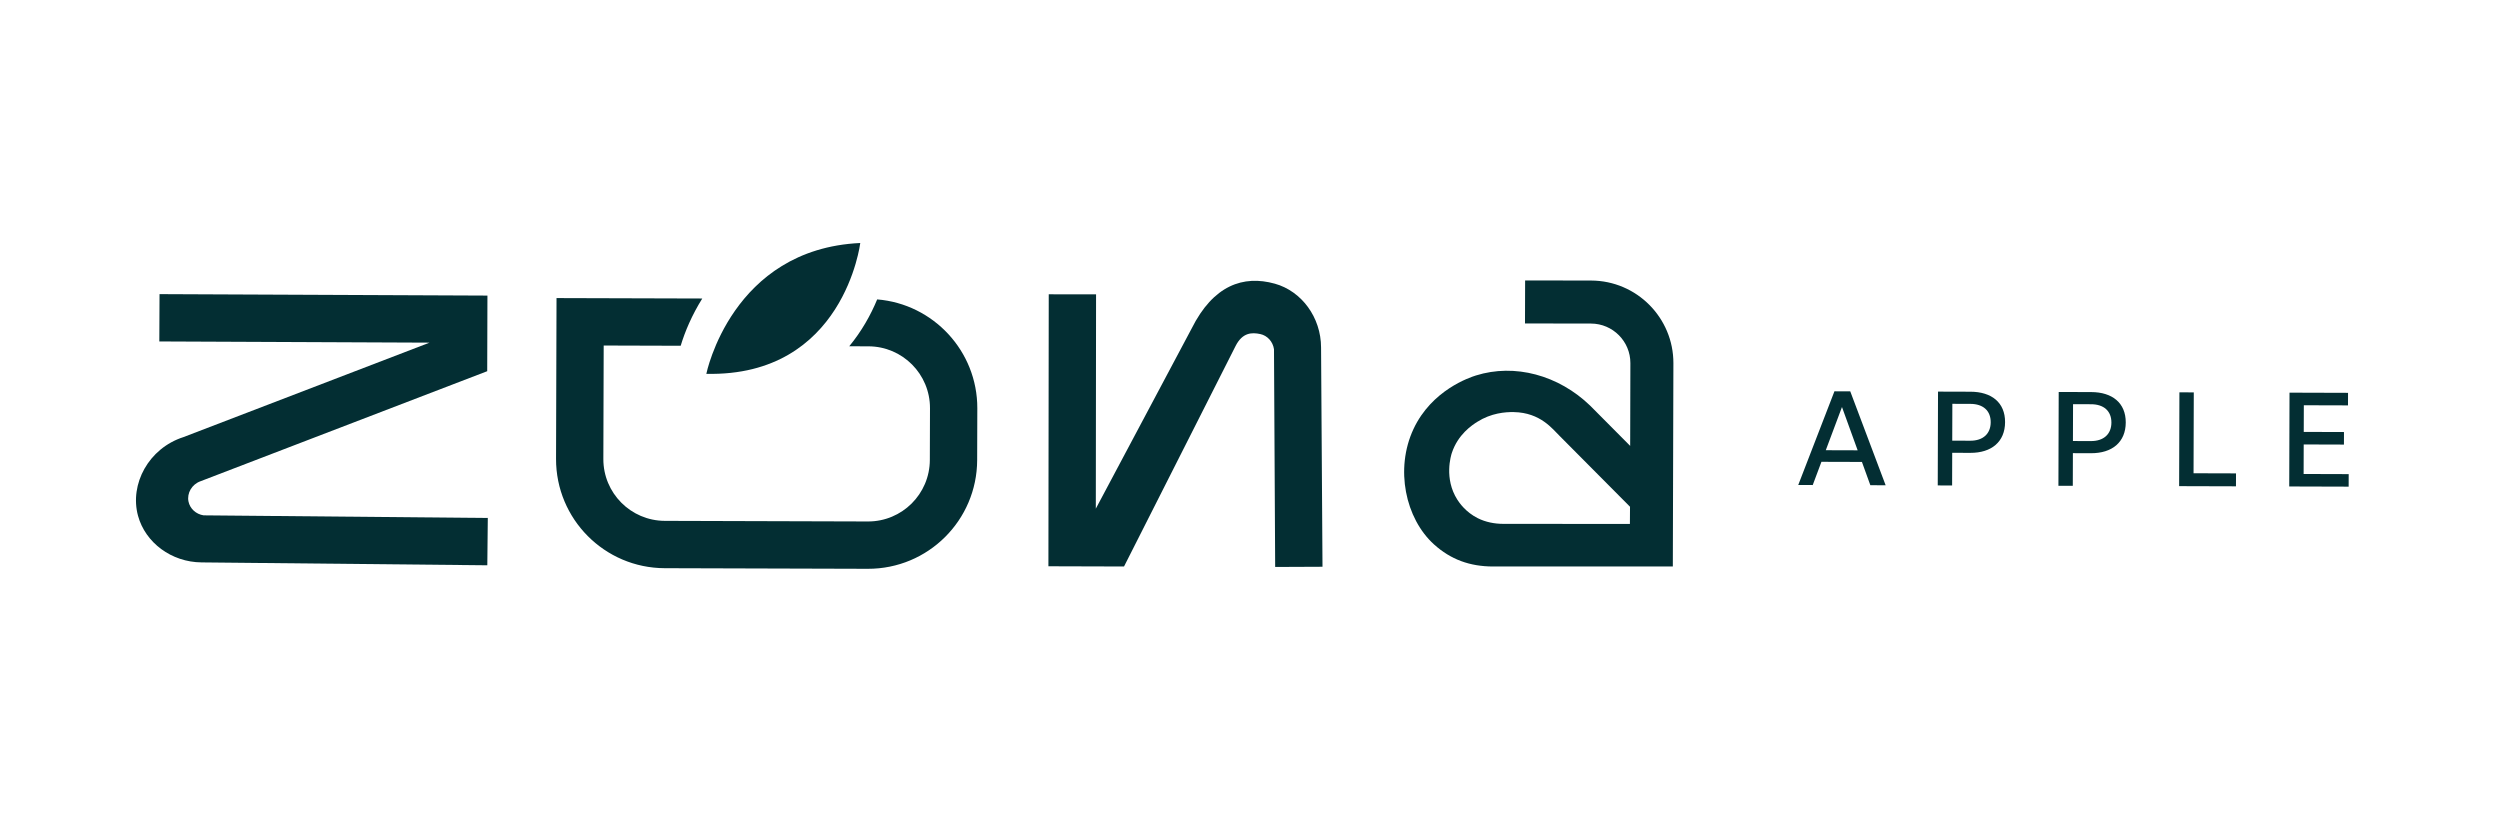
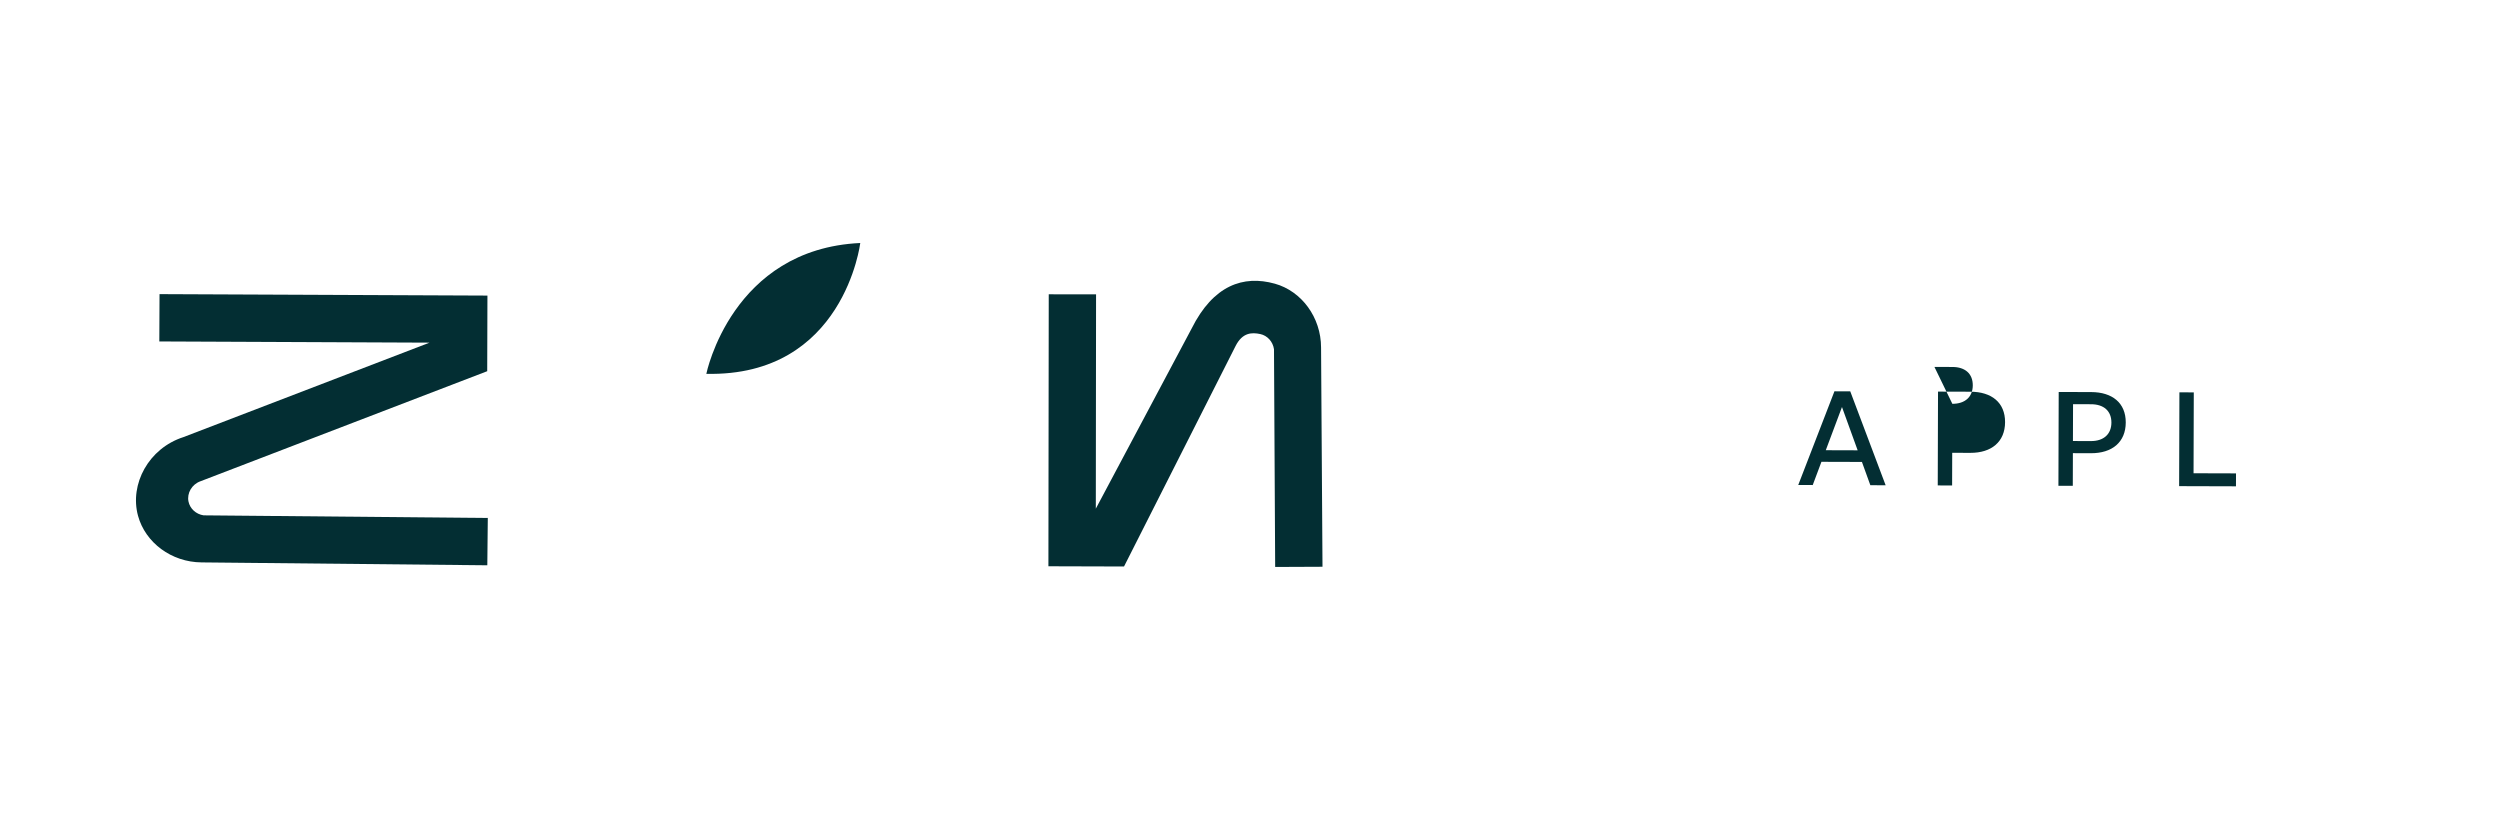
<svg xmlns="http://www.w3.org/2000/svg" id="Vrstva_1" version="1.1" viewBox="0 0 1799.97 591.16">
  <defs>
    <style>
      .st0 {
        fill: #032e33;
      }
    </style>
  </defs>
  <g>
    <path class="st0" d="M1340.57,332.59l-29.16-.09-6.26,16.72-10.44-.03,26.07-67.46,11.38.03,25.48,67.62-11.01-.03-6.06-16.76ZM1314.54,324.15l22.95.07-11.29-31.17-11.66,31.1Z" />
-     <path class="st0" d="M1405.57,326.01l-.07,23.52-10.35-.03.2-67.54,23.42.07c15.14.05,24.9,7.79,24.86,21.9-.04,14.2-9.85,22.17-24.99,22.12l-13.07-.04ZM1405.67,290.74l-.08,26.53,12.98.04c9.12.03,14.69-4.94,14.71-13.31.02-8.37-5.51-13.19-14.63-13.21l-12.98-.04Z" />
+     <path class="st0" d="M1405.57,326.01l-.07,23.52-10.35-.03.2-67.54,23.42.07c15.14.05,24.9,7.79,24.86,21.9-.04,14.2-9.85,22.17-24.99,22.12l-13.07-.04ZM1405.67,290.74c9.12.03,14.69-4.94,14.71-13.31.02-8.37-5.51-13.19-14.63-13.21l-12.98-.04Z" />
    <path class="st0" d="M1492.46,326.27l-.07,23.52-10.35-.03.2-67.54,23.42.07c15.14.05,24.9,7.79,24.86,21.9-.04,14.2-9.85,22.17-24.99,22.12l-13.08-.04ZM1492.57,291l-.08,26.53,12.98.04c9.12.03,14.69-4.94,14.72-13.31.02-8.37-5.51-13.19-14.64-13.21l-12.98-.04Z" />
    <path class="st0" d="M1568.95,350.02l.2-67.54,10.35.03-.17,58.23,30.57.09-.03,9.31-40.92-.12Z" />
-     <path class="st0" d="M1691.02,350.38l-42.8-.13.2-67.54,42.14.13-.03,9.03-31.8-.09-.06,19.19,28.97.09-.03,9.03-28.97-.09-.06,21.26,32.45.1-.03,9.03Z" />
  </g>
  <g>
    <path class="st0" d="M350.86,407c-62.13-.69-143.57-1.39-205.69-2.08-21.79-.15-40.54-14.29-45.79-33.53-6.22-22.78,7.61-48.61,32.69-56.68l177.2-68.01-194.56-.86.15-34.07,236.09,1.05-.16,54.44-206.42,79.23c-6.26,2.22-9.87,8.57-8.67,14.57,1.02,5.1,5.38,9.16,10.87,9.98,61.78.63,142.86,1.27,204.64,1.9-.12,11.36-.23,22.71-.35,34.07Z" />
    <path class="st0" d="M952.18,408.06c-.32-62.13-.7-95.69-1.03-157.82-.02-21.79-14.05-40.62-33.25-45.98-22.75-6.35-44.38,1.12-59.97,32.34l-68.96,129.64.18-154.3-34.07-.05-.24,195.82,54.44.16,80.34-158.79c4.99-9.79,11.73-9.81,17.72-8.57,5.1,1.06,9.12,5.44,9.91,10.93.27,61.78.59,94.99.85,156.77,11.36-.05,22.71-.1,34.07-.15Z" />
    <path class="st0" d="M508.55,269.16s18.16-89.88,110.83-94.2c0,0-11.72,96.38-110.83,94.2Z" />
-     <path class="st0" d="M631.56,215.57c-4.65,11.29-11.24,22.99-20.11,33.74l13.84.04c24.53.07,44.36,20.02,44.29,44.56l-.11,37.25c-.07,24.53-20.02,44.36-44.56,44.29l-146.21-.44c-24.53-.07-44.36-20.02-44.29-44.56l.24-81.68,55.44.17c3.08-10.28,8.15-22.17,15.55-34.02l-104.95-.31-.34,115.75c-.13,43.35,34.91,78.6,78.26,78.73l146.21.44c43.35.13,78.6-34.91,78.73-78.26l.11-37.26c.12-41.2-31.69-75.16-72.09-78.44Z" />
-     <path class="st0" d="M1204.42,407.87h-129.39c-16.73,0-30.57-5.05-42.6-15.94-20.55-18.61-28.19-54.28-14.72-83.07,13.13-28.04,40.46-37.11,44.93-38.52,27.97-8.78,59.48-.28,82.27,21.73l28.8,28.97.15-59.58c.05-15.66-12.66-28.45-28.33-28.5l-47.55-.08.09-30.97,47.55.08c32.74.1,59.31,26.81,59.21,59.56-.14,48.77-.27,97.54-.41,146.31ZM1089.91,296.7c-6.03-.12-16.25.65-26.33,7.04-3.68,2.33-13.88,9-18.29,22.41-.58,1.77-5.75,18.42,3.99,33.64,1.41,2.2,6,8.93,14.64,13.27,5.73,2.88,12.15,4.12,18.57,4.12,30.34.02,60.68.03,91.02.05l.08-12.38-50.63-50.94c-5.04-4.85-13.68-16.84-33.04-17.21Z" />
  </g>
</svg>